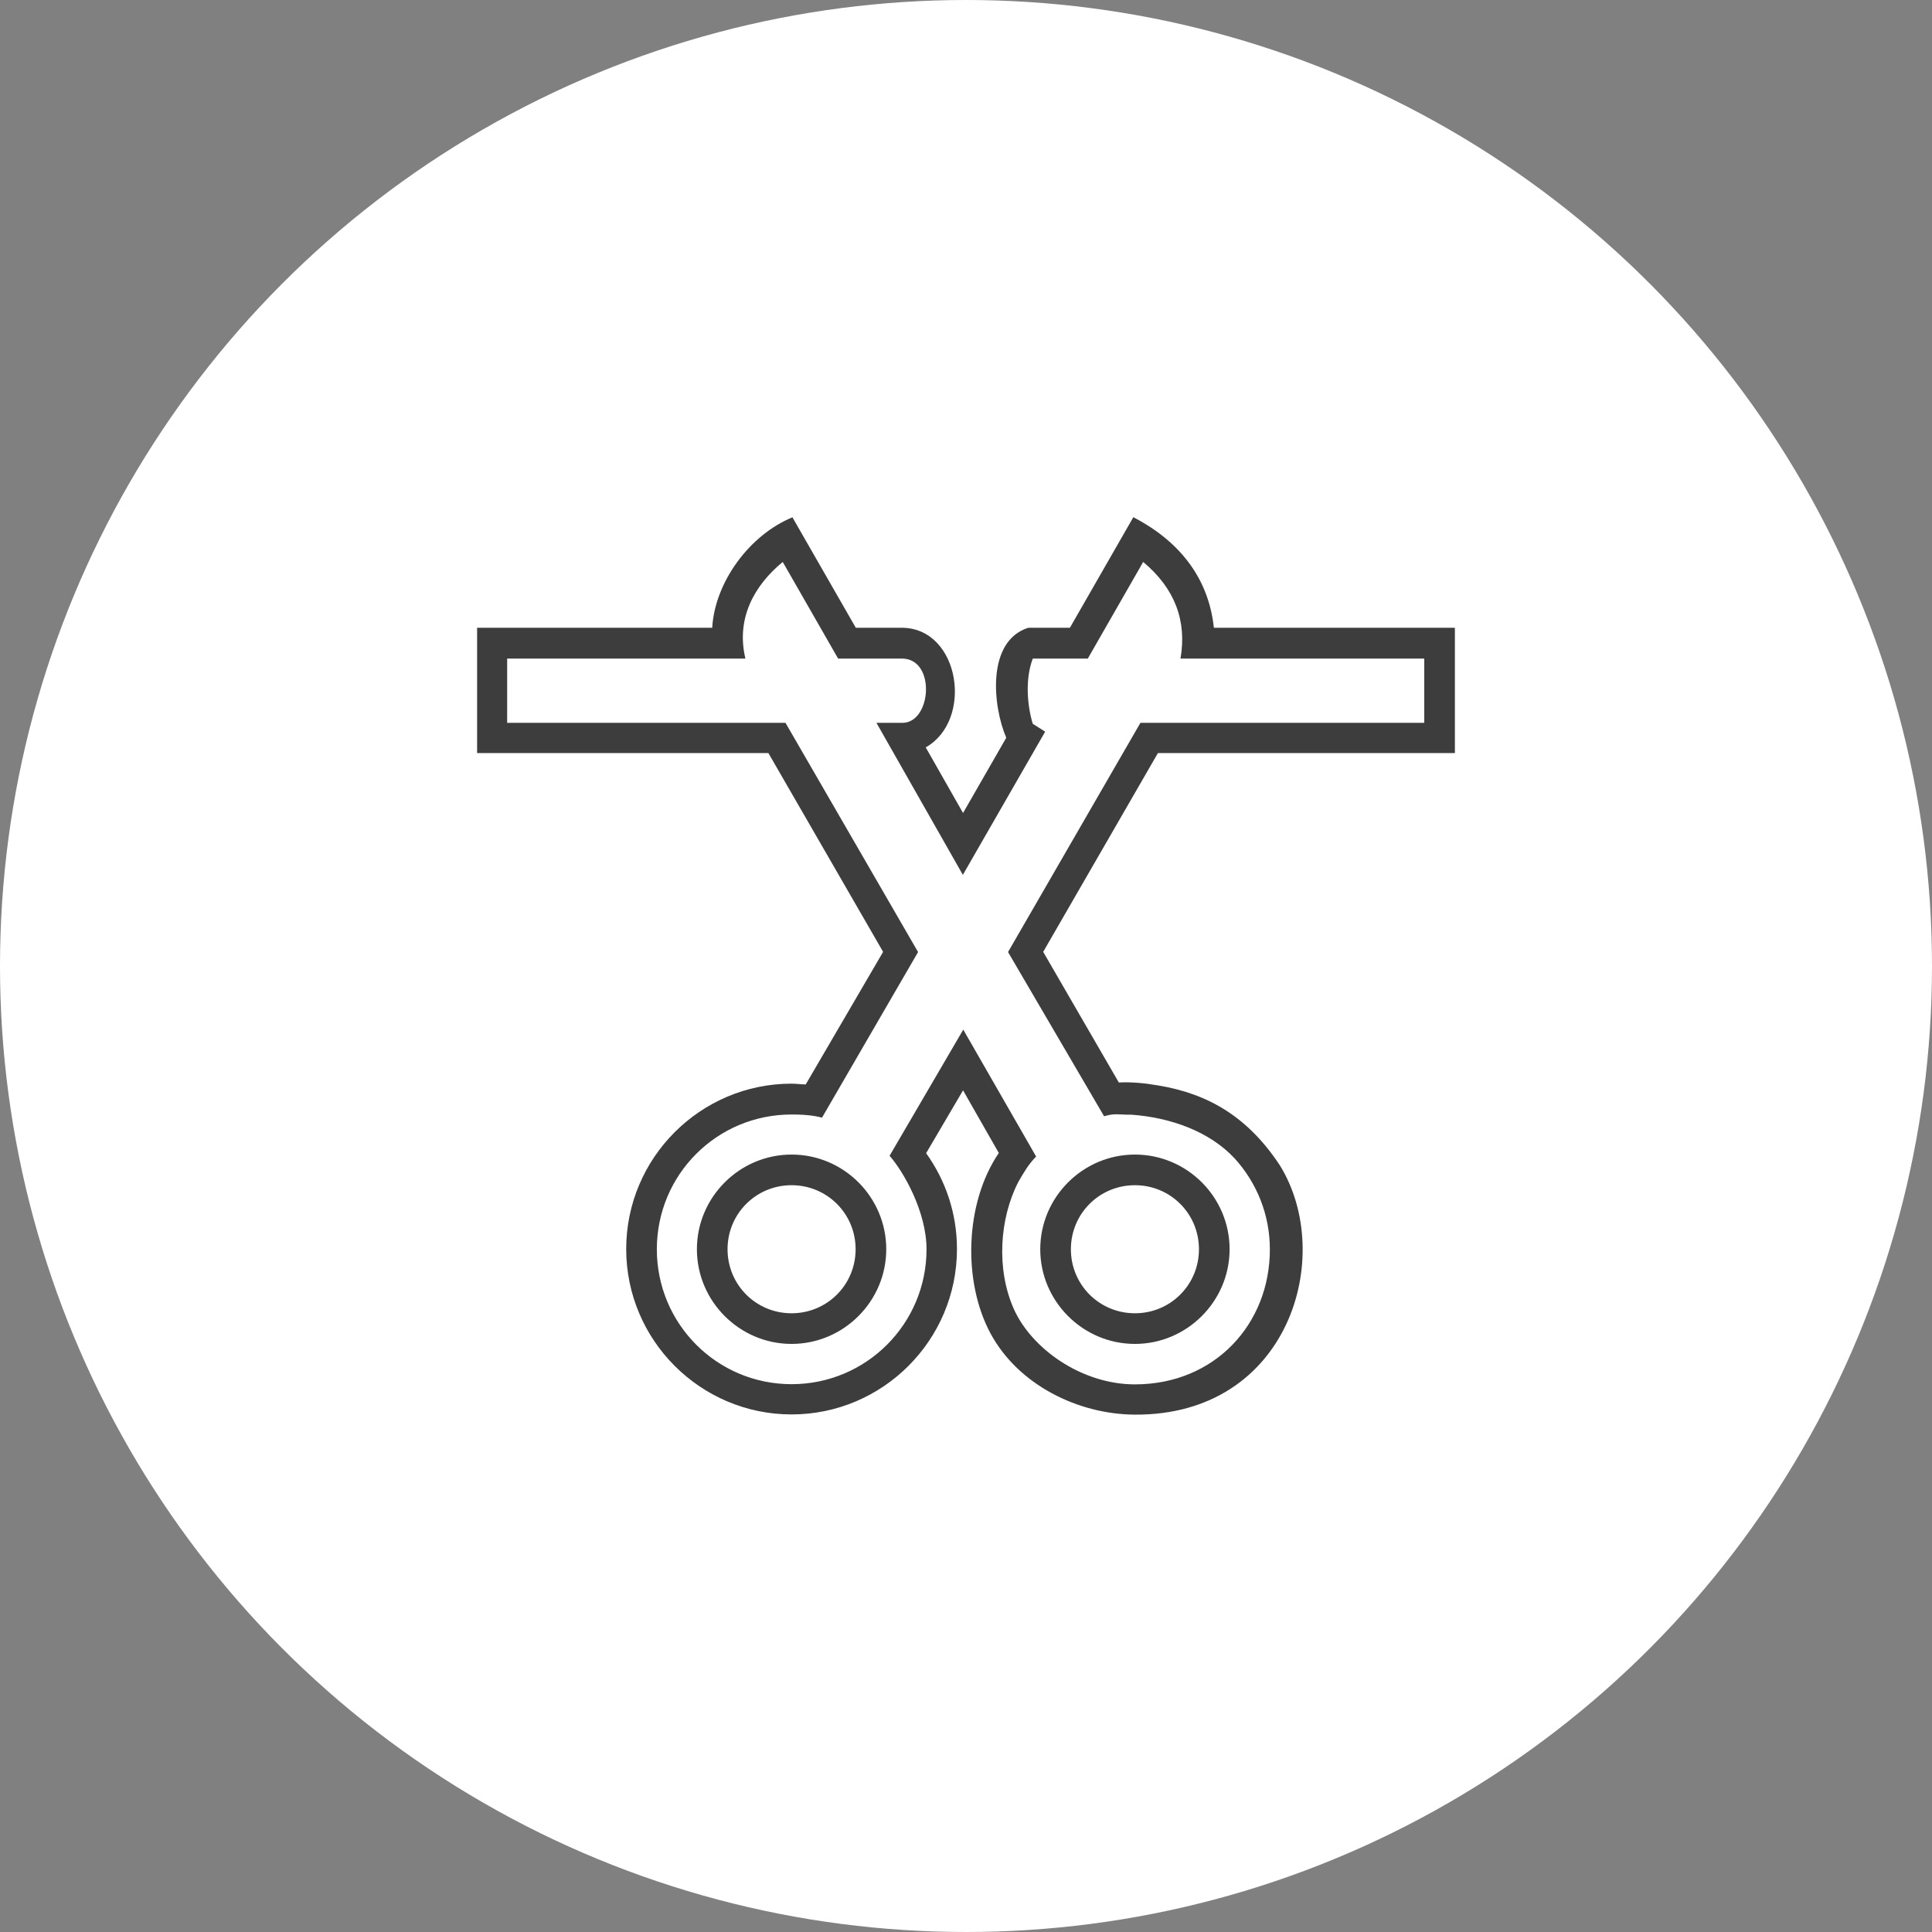
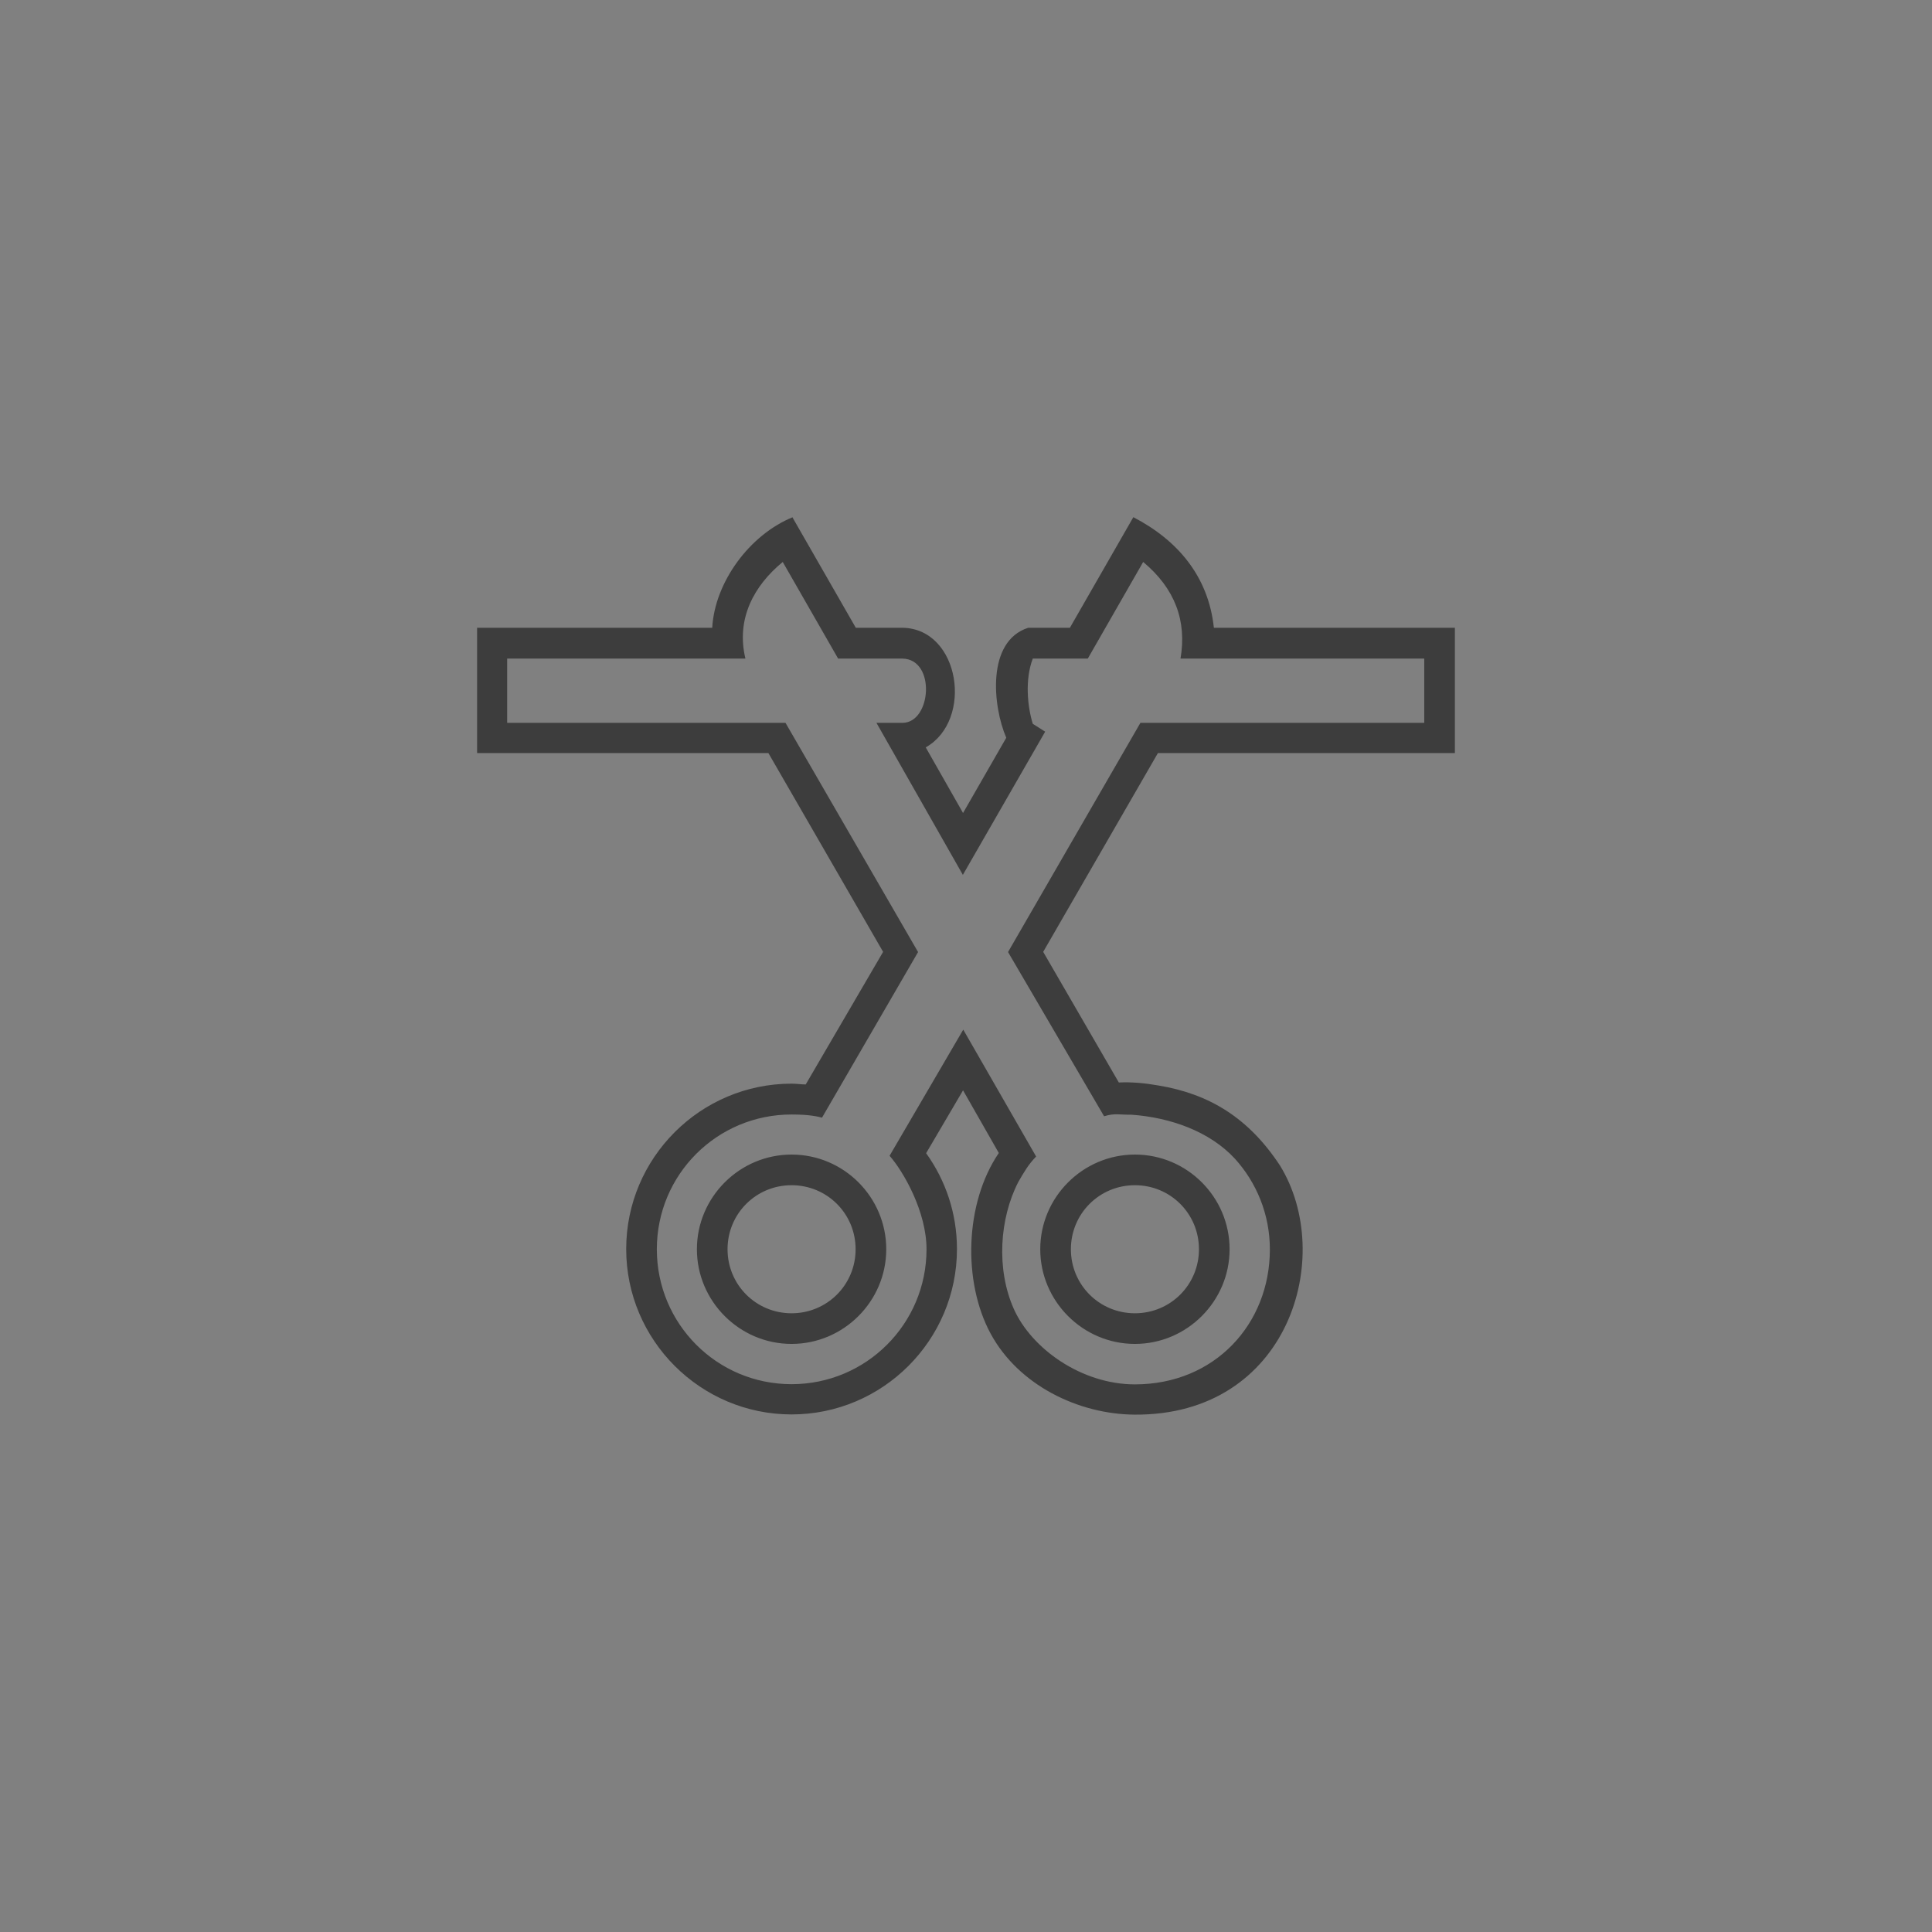
<svg xmlns="http://www.w3.org/2000/svg" id="_レイヤー_1" viewBox="0 0 98.36 98.36">
  <rect x="0" y="0" width="98.36" height="98.36" fill="#808080" stroke="none" />
  <defs>
    <style>.cls-1{fill:#3d3d3d;}.cls-1,.cls-2{stroke-width:0px;}.cls-2{fill:#fff;}</style>
  </defs>
  <g id="_レイヤー_3">
-     <circle class="cls-2" cx="49.18" cy="49.18" r="49.18" />
-   </g>
+     </g>
  <path class="cls-1" d="M57.78,58.78c-2.65,0-4.82,2.17-4.82,4.82s2.17,4.82,4.82,4.82,4.82-2.17,4.82-4.82-2.16-4.82-4.82-4.82ZM57.78,60.34c1.81,0,3.26,1.45,3.26,3.26s-1.45,3.26-3.26,3.26-3.26-1.45-3.26-3.26,1.45-3.26,3.26-3.26ZM40.36,26.33c-2.21.9-3.97,3.32-4.1,5.63h-11.97v6.38h14.83l5.84,10.12-3.94,6.75c-.23,0-.47-.04-.72-.04-4.64,0-8.42,3.78-8.42,8.42s3.78,8.42,8.42,8.42,8.42-3.78,8.42-8.42c0-1.82-.58-3.5-1.57-4.88l1.88-3.2,1.82,3.19c-1.74,2.56-1.84,6.56-.42,9.19s4.47,4.11,7.33,4.13c7.87.06,10.25-8.08,7.4-12.69-1.59-2.41-3.58-3.64-6.2-4.07-.68-.12-1.35-.18-2-.15l-3.85-6.65,5.84-10.12h15.12v-6.38h-12.27c-.28-2.61-1.83-4.45-4.1-5.63l-3.23,5.63h-2.12c-2.14.68-1.81,4-1.12,5.6l-2.2,3.83-1.9-3.34c2.44-1.38,1.75-6.03-1.17-6.09h-2.39l-3.23-5.63ZM45.28,58.83c.74.84,1.89,2.88,1.89,4.77,0,3.8-3.07,6.87-6.87,6.87s-6.86-3.07-6.86-6.87,3.06-6.86,6.86-6.86c.95,0,1.34.11,1.55.16l4.89-8.43-6.75-11.67h-14.17v-3.27h12.13c-.49-2.04.45-3.73,1.9-4.92l2.82,4.92h3.29c1.69.05,1.46,3.25,0,3.27h-1.34l4.4,7.74,4.19-7.29-.63-.4c-.27-.87-.41-2.25,0-3.32h2.8l2.82-4.92c1.62,1.35,2.23,3,1.9,4.92h12.41v3.27h-14.45l-6.74,11.67,4.89,8.36c.56-.17.76-.07,1.38-.08,2.01.14,4,.86,5.27,2.23,1.11,1.22,1.79,2.84,1.79,4.63,0,3.8-2.81,6.87-6.87,6.87-2.72,0-5.27-1.82-6.17-3.85s-.72-4.6.23-6.45c.29-.5.51-.89.91-1.3l-3.71-6.46-3.75,6.42ZM40.3,58.78c-2.65,0-4.82,2.17-4.82,4.82s2.17,4.82,4.82,4.82,4.82-2.17,4.82-4.82-2.16-4.82-4.82-4.82ZM40.3,60.34c1.81,0,3.26,1.45,3.26,3.26s-1.45,3.26-3.26,3.26-3.26-1.45-3.26-3.26,1.45-3.26,3.26-3.26Z" />
</svg>